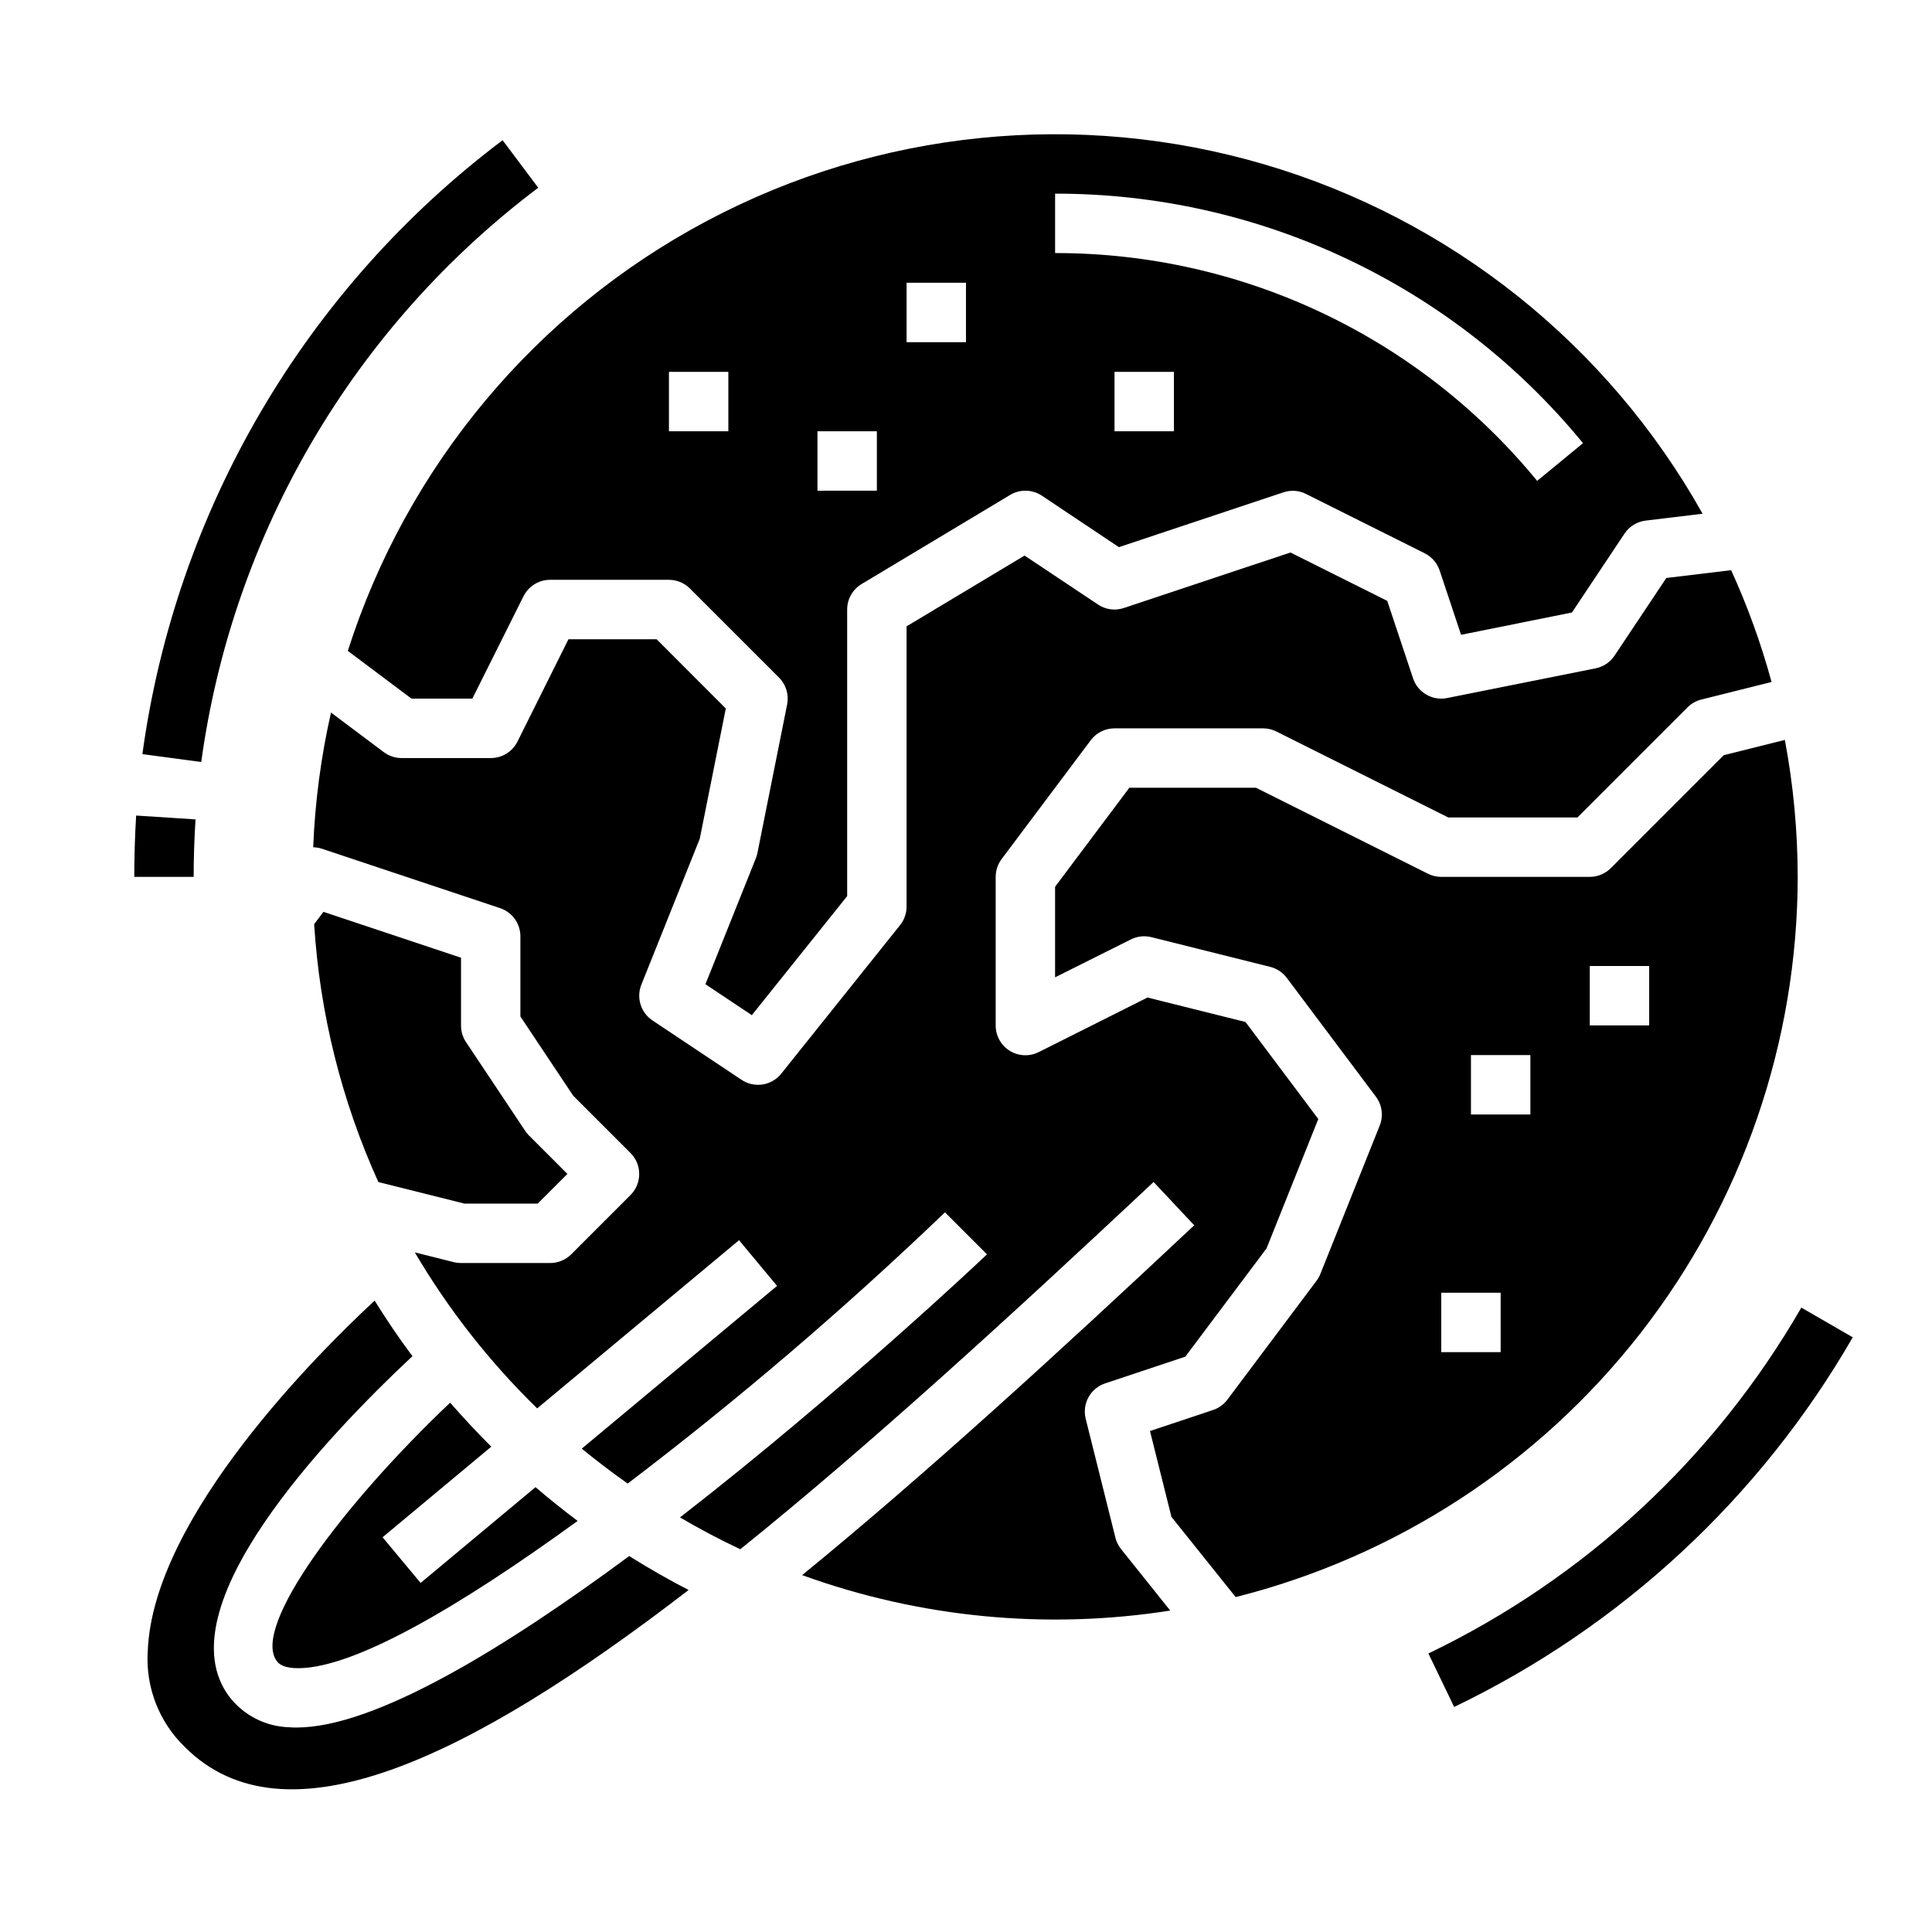
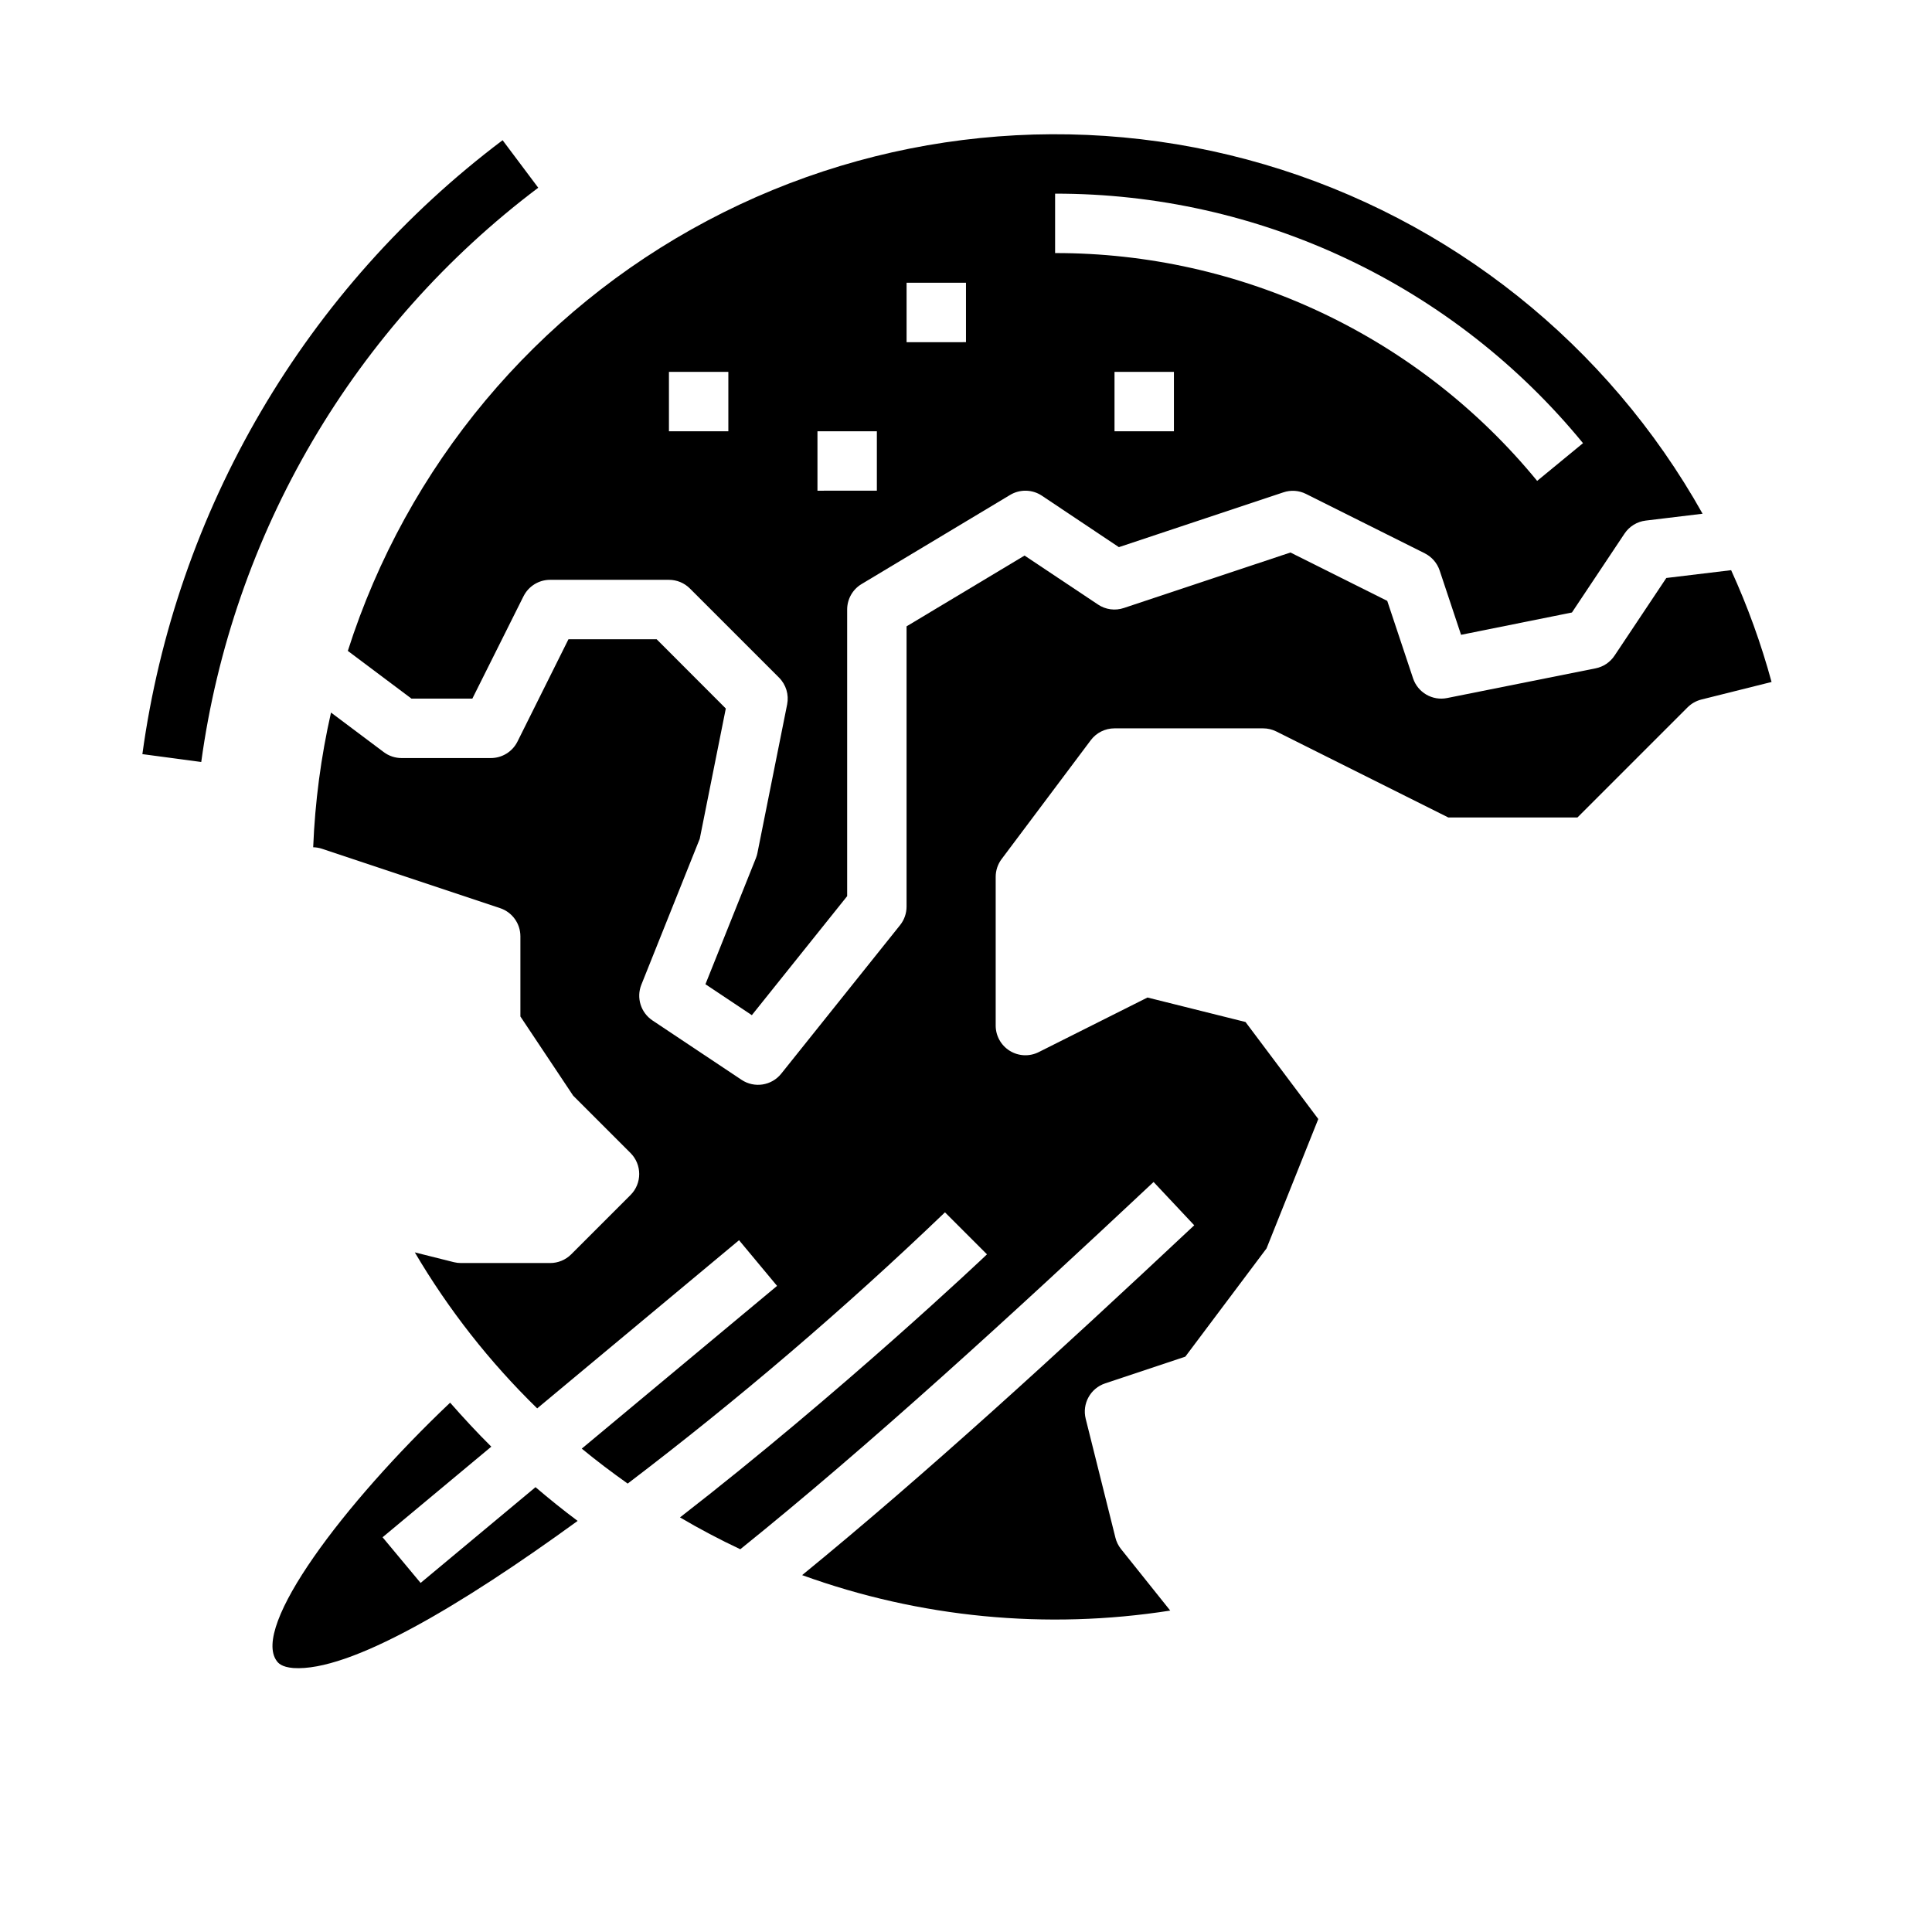
<svg xmlns="http://www.w3.org/2000/svg" fill="#000000" width="800px" height="800px" version="1.1" viewBox="144 144 512 512">
  <g>
-     <path d="m286.64 193.75-9.445-12.594c-25.855 19.484-47.605 43.887-63.988 71.812-16.383 27.922-27.082 58.812-31.477 90.887l15.602 2.078c4.113-30.004 14.121-58.895 29.449-85.016 15.328-26.117 35.672-48.945 59.859-67.168z" />
-     <path d="m195.82 361.15-15.742-1.023c-0.316 5.363-0.496 10.84-0.496 16.258h15.742c0-5.106 0.168-10.184 0.496-15.234z" />
-     <path d="m621.37 490.53c-22.957 39.812-57.406 71.762-98.832 91.66l6.832 14.168v0.004c44.273-21.27 81.09-55.414 105.63-97.961z" />
-     <path d="m229.71 385.65-2.457 3.266c1.484 23.625 7.25 46.785 17.02 68.344l22.828 5.715h19.391l7.871-7.871-10.18-10.18v0.004c-0.363-0.371-0.691-0.77-0.98-1.199l-15.742-23.617-0.004 0.004c-0.848-1.301-1.293-2.82-1.281-4.371v-17.941z" />
+     <path d="m286.64 193.75-9.445-12.594c-25.855 19.484-47.605 43.887-63.988 71.812-16.383 27.922-27.082 58.812-31.477 90.887l15.602 2.078c4.113-30.004 14.121-58.895 29.449-85.016 15.328-26.117 35.672-48.945 59.859-67.168" />
    <path d="m236.16 316.48 16.887 12.664h16.129l13.562-27.137 0.004 0.004c1.332-2.668 4.059-4.356 7.043-4.352h31.488c2.09 0 4.09 0.828 5.566 2.305l23.617 23.617c1.852 1.855 2.656 4.512 2.148 7.082l-7.871 39.359v0.004c-0.094 0.469-0.227 0.93-0.402 1.375l-13.383 33.434 12.297 8.195 25.262-31.543v-75.957c0-2.766 1.449-5.324 3.816-6.746l39.359-23.617c2.609-1.57 5.891-1.492 8.426 0.195l20.41 13.637 43.578-14.516c1.98-0.676 4.144-0.523 6.008 0.414l31.488 15.742v0.004c1.859 0.941 3.277 2.578 3.938 4.559l5.668 17.027 29.383-5.914 13.934-20.906c1.277-1.914 3.324-3.172 5.606-3.449l15.082-1.82v0.004c-25.117-44.84-66.789-78.066-116.09-92.57-49.309-14.508-102.33-9.145-147.73 14.945-45.402 24.09-79.57 64.992-95.199 113.95zm218.94-58.184h-15.742v-15.742h15.742zm-31.488-62.977c26.766-0.035 53.199 5.879 77.395 17.316 24.199 11.434 45.547 28.109 62.508 48.809l-12.156 9.996 0.004 0.004c-15.488-18.902-34.984-34.125-57.078-44.566-22.094-10.445-46.234-15.844-70.672-15.812zm-39.359 23.617h15.742v15.742l-15.742 0.004zm-23.617 39.359h15.742v15.742l-15.742 0.004zm-39.359-15.742h15.742v15.742h-15.742z" />
    <path d="m263.29 515.72c-28.34 26.875-52.742 59.426-45.926 68.488 0.363 0.48 1.211 1.574 4.359 1.836 14.957 1.039 44.453-16.531 75.359-38.988-3.832-2.852-7.535-5.848-11.164-8.941l-30.453 25.379-10.078-12.105 28.812-24.008c-3.785-3.75-7.406-7.672-10.91-11.66z" />
-     <path d="m222.63 601.81c-0.691 0-1.363 0-2.016-0.07-6.227-0.184-12.043-3.156-15.844-8.094-17.57-23.426 25.75-68.934 48.531-90.246-3.551-4.723-6.871-9.676-10.02-14.719-14.168 13.145-58.781 57.137-60.125 92.891h-0.004c-0.609 9.516 2.996 18.82 9.863 25.434 26.371 26.363 74.785 3.559 133.47-41.637-5.391-2.785-10.637-5.785-15.742-8.996-33.277 24.625-67.457 45.43-88.113 45.438z" />
    <path d="m439.59 551.47-7.871-31.488c-0.992-3.988 1.25-8.066 5.148-9.367l21.254-7.086 21.523-28.688 13.715-34.289-19.285-25.711-25.977-6.488-28.84 14.473c-2.449 1.223-5.356 1.086-7.676-0.359-2.324-1.445-3.731-3.992-3.715-6.727v-39.359c0-1.703 0.551-3.359 1.574-4.723l23.617-31.488c1.484-1.984 3.816-3.148 6.297-3.148h39.359c1.223-0.004 2.426 0.281 3.519 0.824l45.57 22.789h34.242l29.18-29.18h0.004c1.008-1.008 2.269-1.723 3.652-2.07l18.602-4.652c-2.766-10.148-6.348-20.059-10.715-29.629l-17.176 2.07-13.738 20.602v-0.004c-1.16 1.738-2.961 2.941-5.004 3.348l-39.359 7.871h-0.004c-3.891 0.781-7.754-1.461-9.012-5.227l-6.84-20.523-25.656-12.82-44.137 14.703c-2.305 0.781-4.84 0.441-6.859-0.914l-19.469-12.98-31.266 18.758v74.266c0 1.789-0.605 3.523-1.723 4.922l-31.488 39.359c-2.551 3.188-7.121 3.898-10.52 1.629l-23.617-15.742h0.004c-3.086-2.062-4.312-6-2.945-9.449l15.484-38.691 6.902-34.52-18.332-18.355h-23.363l-13.523 27.137c-1.344 2.68-4.09 4.367-7.086 4.352h-23.617c-1.703 0-3.359-0.551-4.723-1.574l-13.98-10.484c-2.664 11.73-4.242 23.68-4.723 35.699 0.777 0.012 1.551 0.145 2.289 0.383l47.23 15.742 0.004 0.004c3.215 1.066 5.387 4.074 5.391 7.461v21.254l13.988 20.988 15.195 15.195c3.07 3.074 3.07 8.055 0 11.129l-15.746 15.746c-1.48 1.465-3.481 2.285-5.566 2.281h-23.613c-0.648 0-1.289-0.078-1.914-0.234l-10.328-2.59c8.926 15.16 19.832 29.062 32.434 41.344l53.492-44.57 10.078 12.105-51.758 43.129c3.938 3.25 7.996 6.297 12.172 9.266h-0.008c29.375-22.34 57.453-46.344 84.09-71.887l11.133 11.133c-0.684 0.684-38.574 36.527-81.355 69.715 5.18 3.051 10.508 5.863 15.98 8.438 34.172-27.504 71.391-61.574 109.53-97.328l10.77 11.477c-36.441 34.172-71.375 66.125-103.91 92.707h-0.004c31.207 11.309 64.766 14.539 97.555 9.398l-13.051-16.32v0.004c-0.707-0.891-1.215-1.926-1.488-3.031z" />
-     <path d="m620.41 376.38c-0.012-12.18-1.152-24.332-3.406-36.297l-16.184 4.047-29.914 29.914-0.004-0.004c-1.477 1.496-3.492 2.34-5.594 2.34h-39.363c-1.219 0-2.426-0.281-3.516-0.828l-45.574-22.789h-33.566l-19.68 26.238v24l20.098-10.051c1.684-0.84 3.609-1.047 5.434-0.59l31.488 7.871c1.75 0.438 3.301 1.469 4.383 2.914l23.617 31.488c1.648 2.195 2.031 5.094 1.016 7.641l-15.742 39.359-0.004 0.004c-0.258 0.641-0.598 1.246-1.016 1.801l-23.617 31.488h0.004c-0.961 1.285-2.289 2.242-3.812 2.738l-16.695 5.574 5.684 22.75 17.02 21.254c42.52-10.715 80.25-35.301 107.23-69.871 26.977-34.566 41.656-77.145 41.719-120.99zm-78.719 125.95h-15.746v-15.746h15.742zm7.871-62.977h-15.742v-15.746h15.742zm15.742-39.359h15.742v15.742h-15.738z" />
  </g>
</svg>